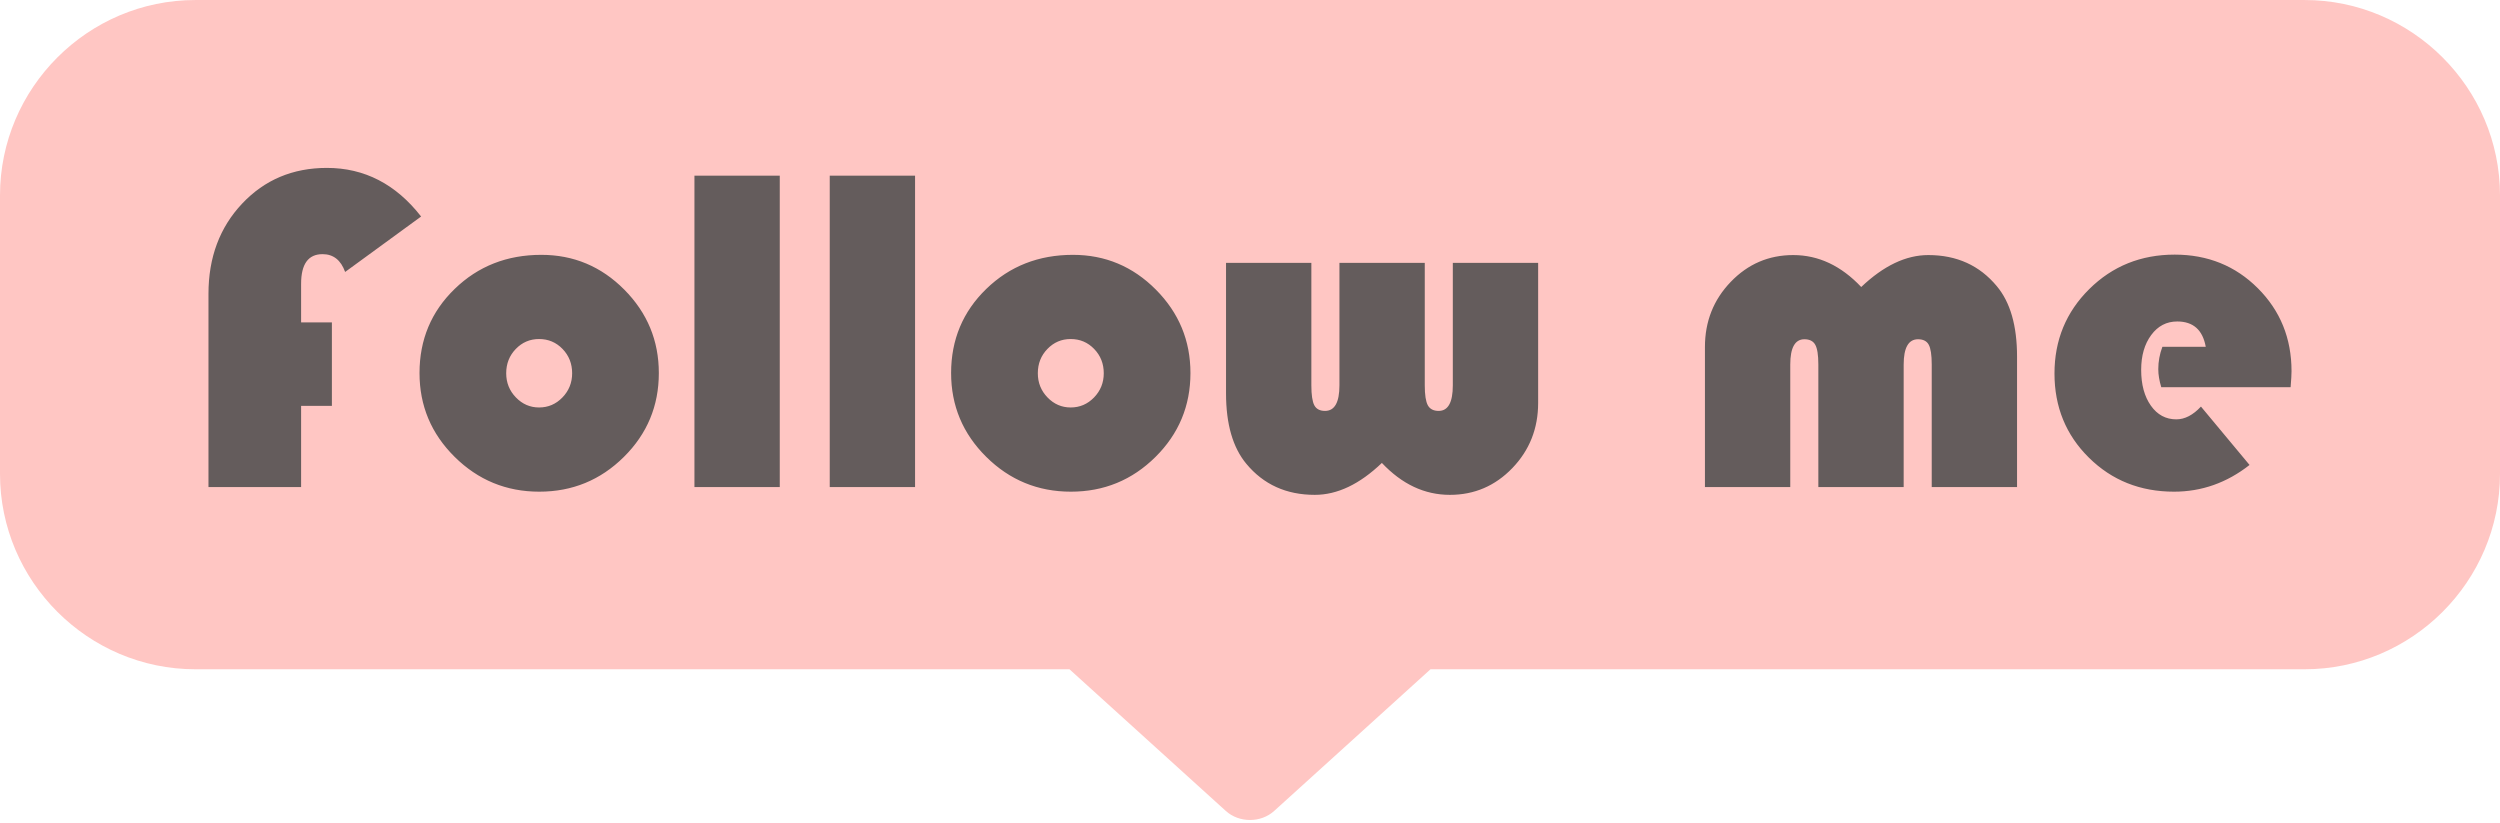
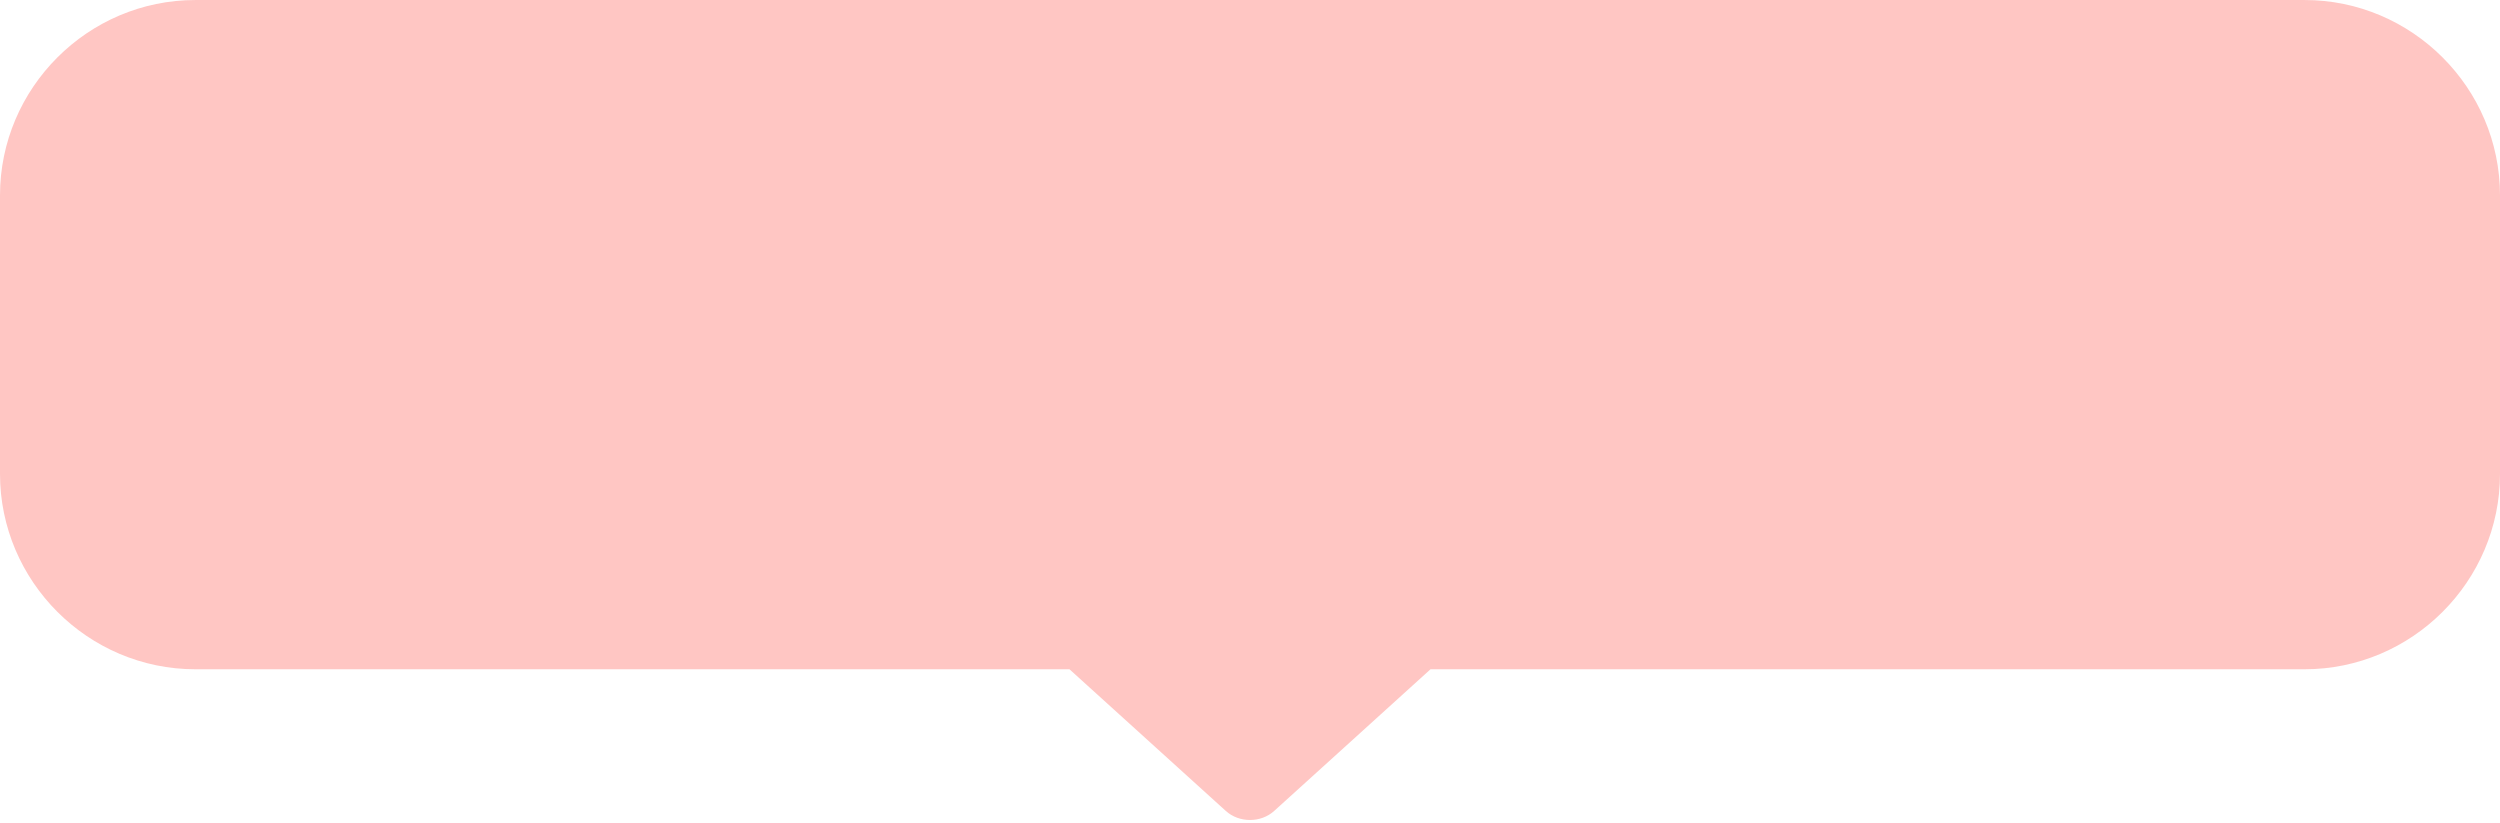
<svg xmlns="http://www.w3.org/2000/svg" fill="#000000" height="158" preserveAspectRatio="xMidYMid meet" version="1" viewBox="0.0 0.0 480.0 158.0" width="480" zoomAndPan="magnify">
  <g>
    <g id="change1_1">
      <path d="M 480 37.523 L 480 90.98 C 480 111.613 463.113 128.5 442.48 128.5 L 274.656 128.5 L 269.578 133.102 C 267.031 135.41 262.859 139.188 260.312 141.5 L 244.633 155.707 C 242.086 158.016 237.914 158.016 235.363 155.707 L 219.688 141.5 C 217.137 139.188 212.969 135.41 210.418 133.102 L 205.34 128.5 L 37.52 128.5 C 16.883 128.5 0 111.613 0 90.98 L 0 37.523 C 0 16.887 16.883 0.004 37.52 0.004 L 442.48 0.004 C 463.113 0.004 480 16.887 480 37.523" fill="#ffc6c3" />
    </g>
    <g id="change2_1">
-       <path d="M 63.723 61.898 L 63.723 77.93 L 57.812 77.93 L 57.812 93.523 L 40.027 93.523 L 40.027 56.422 C 40.027 49.441 42.18 43.668 46.488 39.098 C 50.793 34.527 56.219 32.238 62.762 32.238 C 69.973 32.238 76.004 35.352 80.852 41.57 L 66.266 52.215 C 65.449 49.938 64 48.797 61.93 48.797 C 59.184 48.797 57.812 50.699 57.812 54.492 L 57.812 61.898 Z M 103.938 48.93 C 110.129 48.93 115.438 51.156 119.863 55.609 C 124.285 60.062 126.496 65.402 126.496 71.621 C 126.496 77.93 124.258 83.305 119.773 87.742 C 115.289 92.184 109.879 94.402 103.543 94.402 C 97.207 94.402 91.789 92.172 87.293 87.719 C 82.793 83.266 80.547 77.902 80.547 71.621 C 80.547 65.227 82.793 59.844 87.293 55.48 C 91.789 51.113 97.34 48.93 103.938 48.93 Z M 103.5 65.094 C 101.746 65.094 100.258 65.73 99.031 67 C 97.805 68.27 97.191 69.824 97.191 71.664 C 97.191 73.477 97.812 75.023 99.055 76.309 C 100.297 77.594 101.777 78.234 103.5 78.234 C 105.254 78.234 106.746 77.594 107.988 76.309 C 109.23 75.023 109.852 73.477 109.852 71.664 C 109.852 69.824 109.238 68.27 108.012 67 C 106.785 65.73 105.281 65.094 103.5 65.094 Z M 149.715 33.73 L 149.715 93.523 L 133.332 93.523 L 133.332 33.73 Z M 175.691 33.73 L 175.691 93.523 L 159.309 93.523 L 159.309 33.73 Z M 206.008 48.93 C 212.195 48.93 217.504 51.156 221.93 55.609 C 226.355 60.062 228.566 65.402 228.566 71.621 C 228.566 77.93 226.324 83.305 221.844 87.742 C 217.359 92.184 211.949 94.402 205.613 94.402 C 199.273 94.402 193.855 92.172 189.359 87.719 C 184.863 83.266 182.613 77.902 182.613 71.621 C 182.613 65.227 184.863 59.844 189.359 55.48 C 193.855 51.113 199.406 48.93 206.008 48.93 Z M 205.566 65.094 C 203.816 65.094 202.324 65.73 201.102 67 C 199.871 68.27 199.262 69.824 199.262 71.664 C 199.262 73.477 199.879 75.023 201.121 76.309 C 202.363 77.594 203.844 78.234 205.566 78.234 C 207.32 78.234 208.816 77.594 210.059 76.309 C 211.301 75.023 211.922 73.477 211.922 71.664 C 211.922 69.824 211.309 68.27 210.078 67 C 208.855 65.73 207.348 65.094 205.566 65.094 Z M 235.398 50.465 L 251.781 50.465 L 251.781 73.988 C 251.781 75.828 251.973 77.105 252.352 77.82 C 252.73 78.535 253.418 78.895 254.41 78.895 C 256.25 78.895 257.172 77.258 257.172 73.988 L 257.172 50.465 L 273.555 50.465 L 273.555 73.988 C 273.555 75.828 273.754 77.105 274.145 77.82 C 274.539 78.535 275.234 78.895 276.227 78.895 C 278.035 78.895 278.941 77.258 278.941 73.988 L 278.941 50.465 L 295.324 50.465 L 295.324 77.359 C 295.324 82.266 293.676 86.434 290.375 89.867 C 287.074 93.297 283.074 95.012 278.371 95.012 C 273.523 95.012 269.176 92.969 265.32 88.883 C 261.055 92.969 256.762 95.012 252.441 95.012 C 246.98 95.012 242.598 93.027 239.301 89.055 C 236.699 85.934 235.398 81.418 235.398 75.52 Z M 387.273 93.523 L 370.891 93.523 L 370.891 69.957 C 370.891 68.148 370.699 66.891 370.32 66.191 C 369.941 65.488 369.254 65.137 368.266 65.137 C 366.426 65.137 365.504 66.758 365.504 70 L 365.504 93.523 L 349.121 93.523 L 349.121 69.957 C 349.121 68.148 348.922 66.891 348.527 66.191 C 348.137 65.488 347.438 65.137 346.449 65.137 C 344.637 65.137 343.73 66.758 343.73 70 L 343.73 93.523 L 327.348 93.523 L 327.348 66.629 C 327.348 61.723 328.996 57.555 332.301 54.121 C 335.598 50.691 339.598 48.973 344.301 48.973 C 349.148 48.973 353.5 51.02 357.355 55.105 C 361.648 51.02 365.941 48.973 370.234 48.973 C 375.695 48.973 380.074 50.961 383.375 54.93 C 385.977 58.027 387.273 62.539 387.273 68.469 Z M 439.801 74.336 L 414.961 74.336 C 414.582 73.082 414.391 71.93 414.391 70.879 C 414.391 69.418 414.652 67.984 415.18 66.582 L 423.504 66.582 C 422.918 63.344 421.094 61.723 418.027 61.723 C 415.98 61.723 414.316 62.59 413.031 64.328 C 411.746 66.066 411.105 68.293 411.105 71.008 C 411.105 73.84 411.727 76.133 412.969 77.887 C 414.207 79.637 415.836 80.516 417.852 80.516 C 419.484 80.516 421.062 79.695 422.582 78.062 L 431.914 89.273 C 427.562 92.691 422.727 94.402 417.414 94.402 C 410.93 94.402 405.48 92.227 401.074 87.875 C 396.664 83.523 394.461 78.133 394.461 71.711 C 394.461 65.312 396.688 59.91 401.141 55.5 C 405.594 51.094 411.062 48.887 417.547 48.887 C 423.883 48.887 429.203 51.039 433.512 55.348 C 437.82 59.656 439.973 64.965 439.973 71.27 C 439.973 71.914 439.914 72.938 439.801 74.336" fill="#645c5c" />
-     </g>
+       </g>
  </g>
</svg>